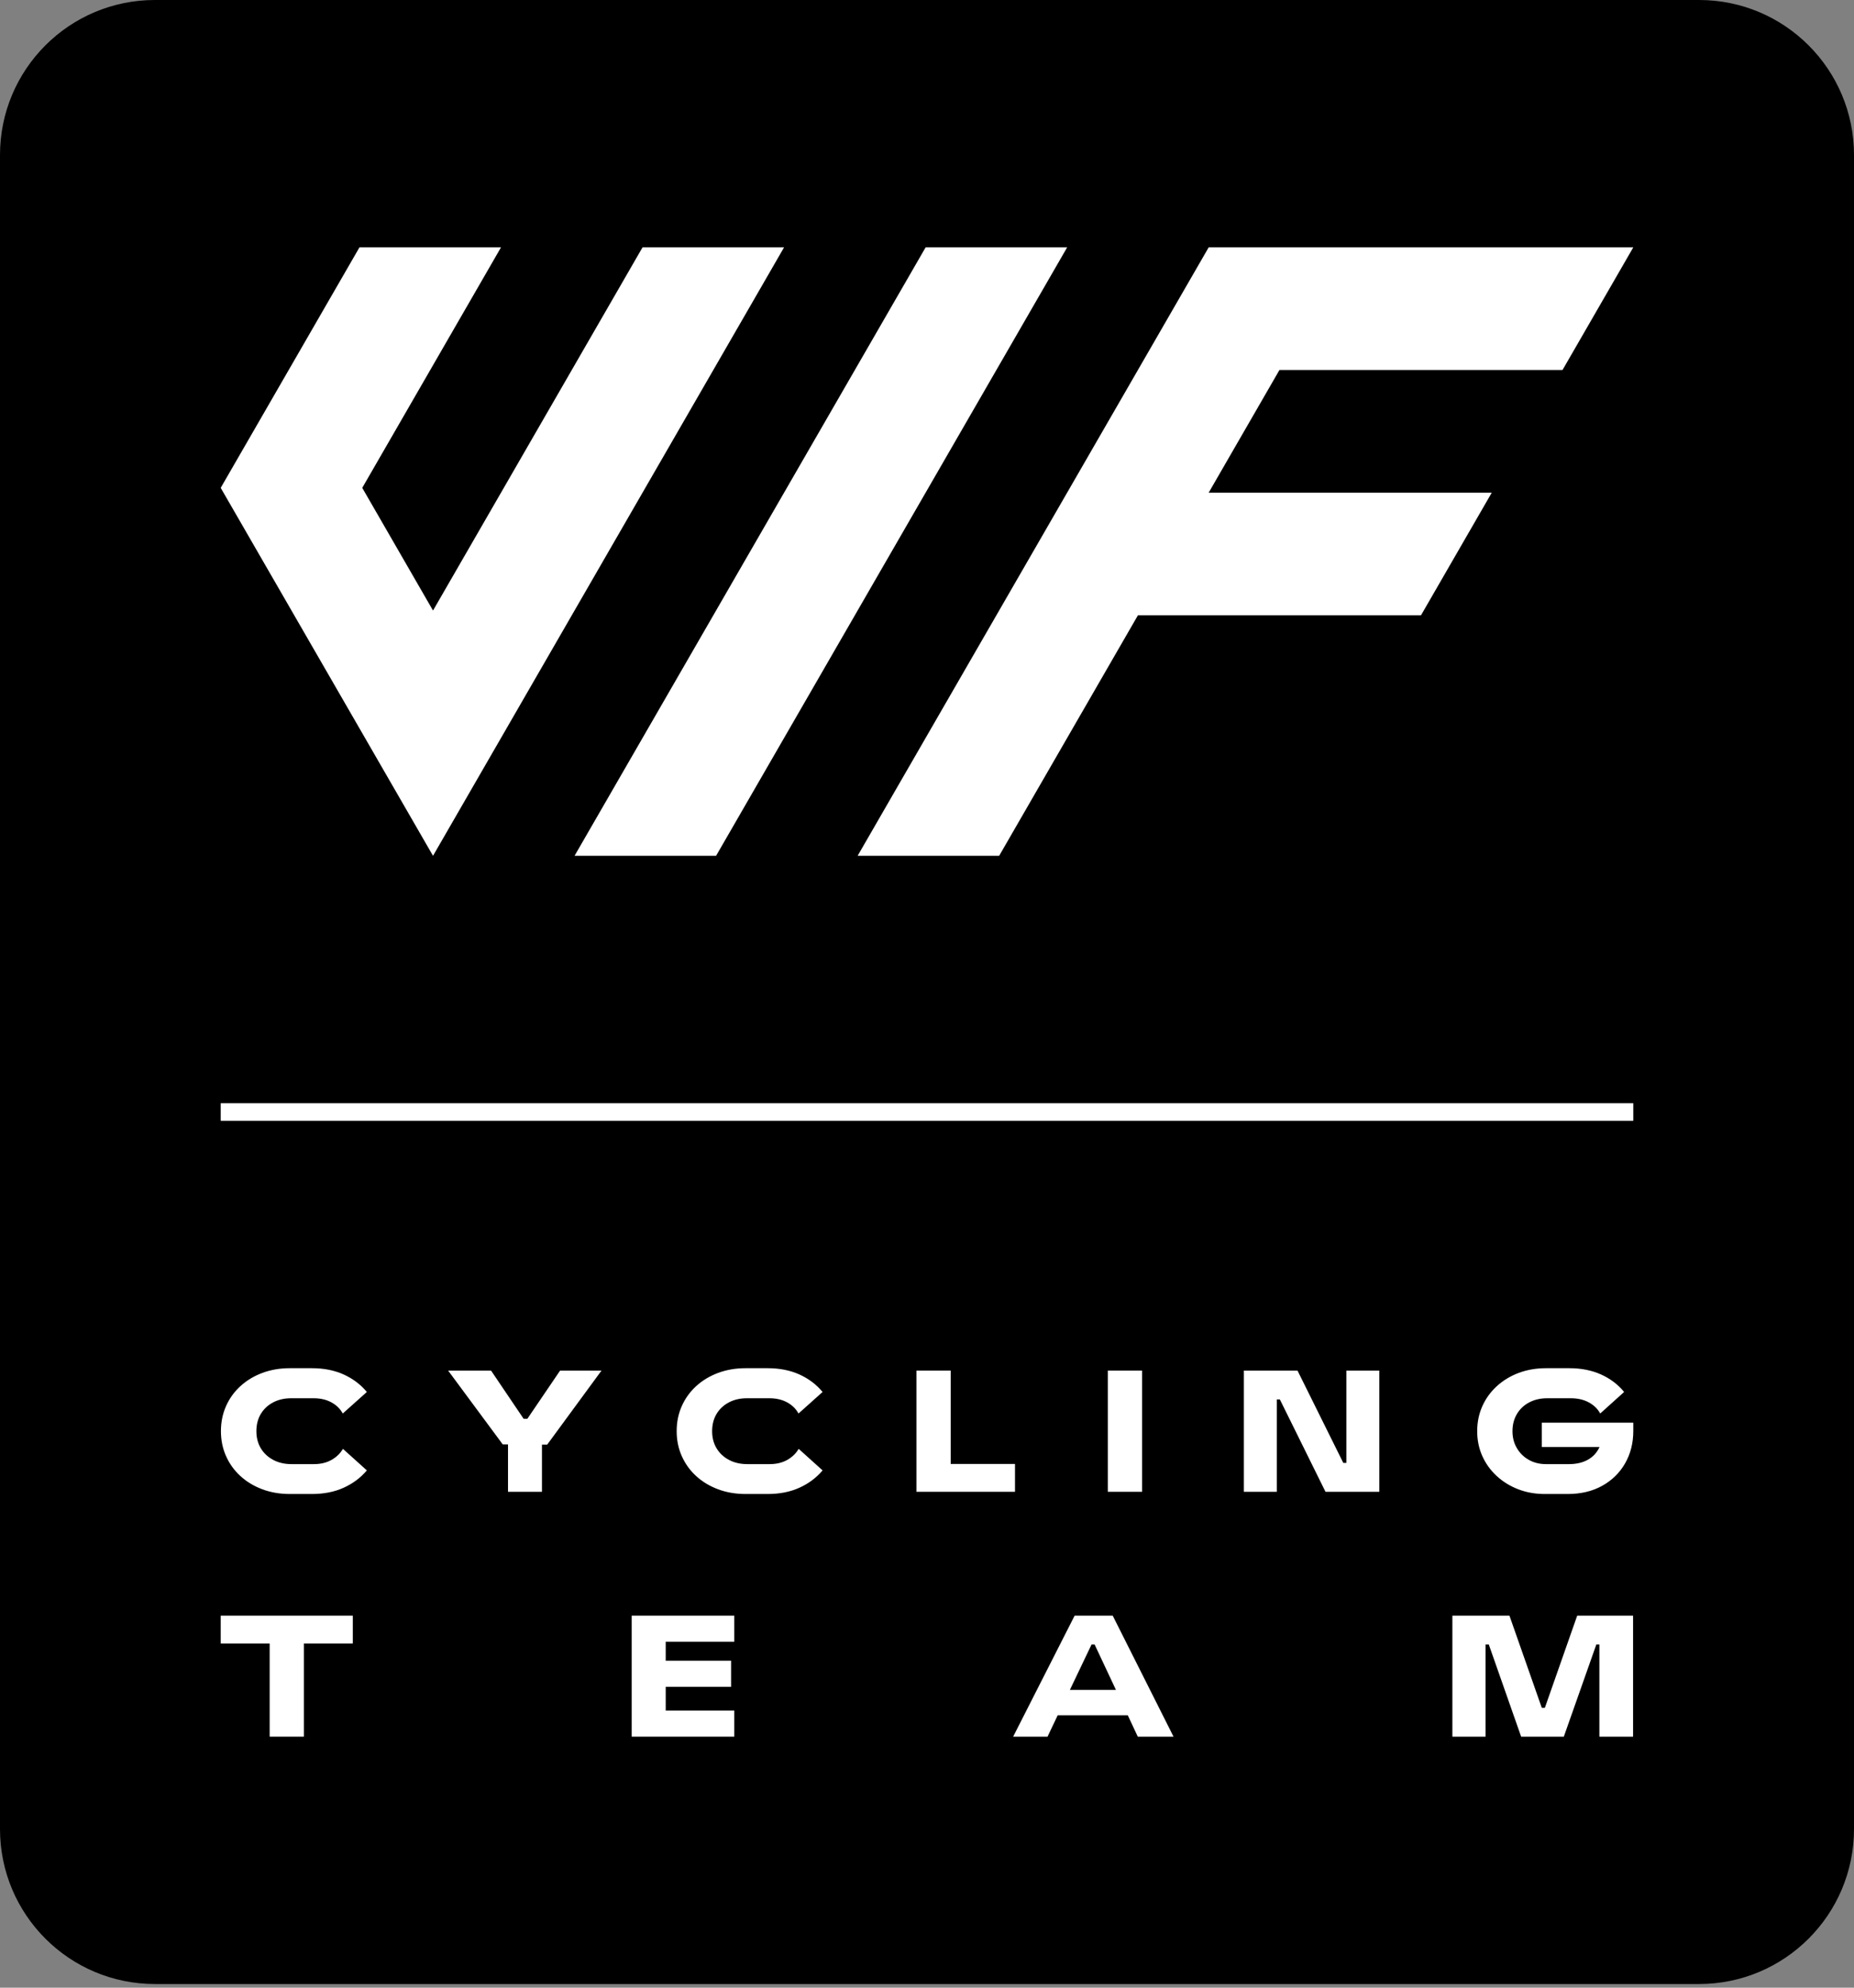
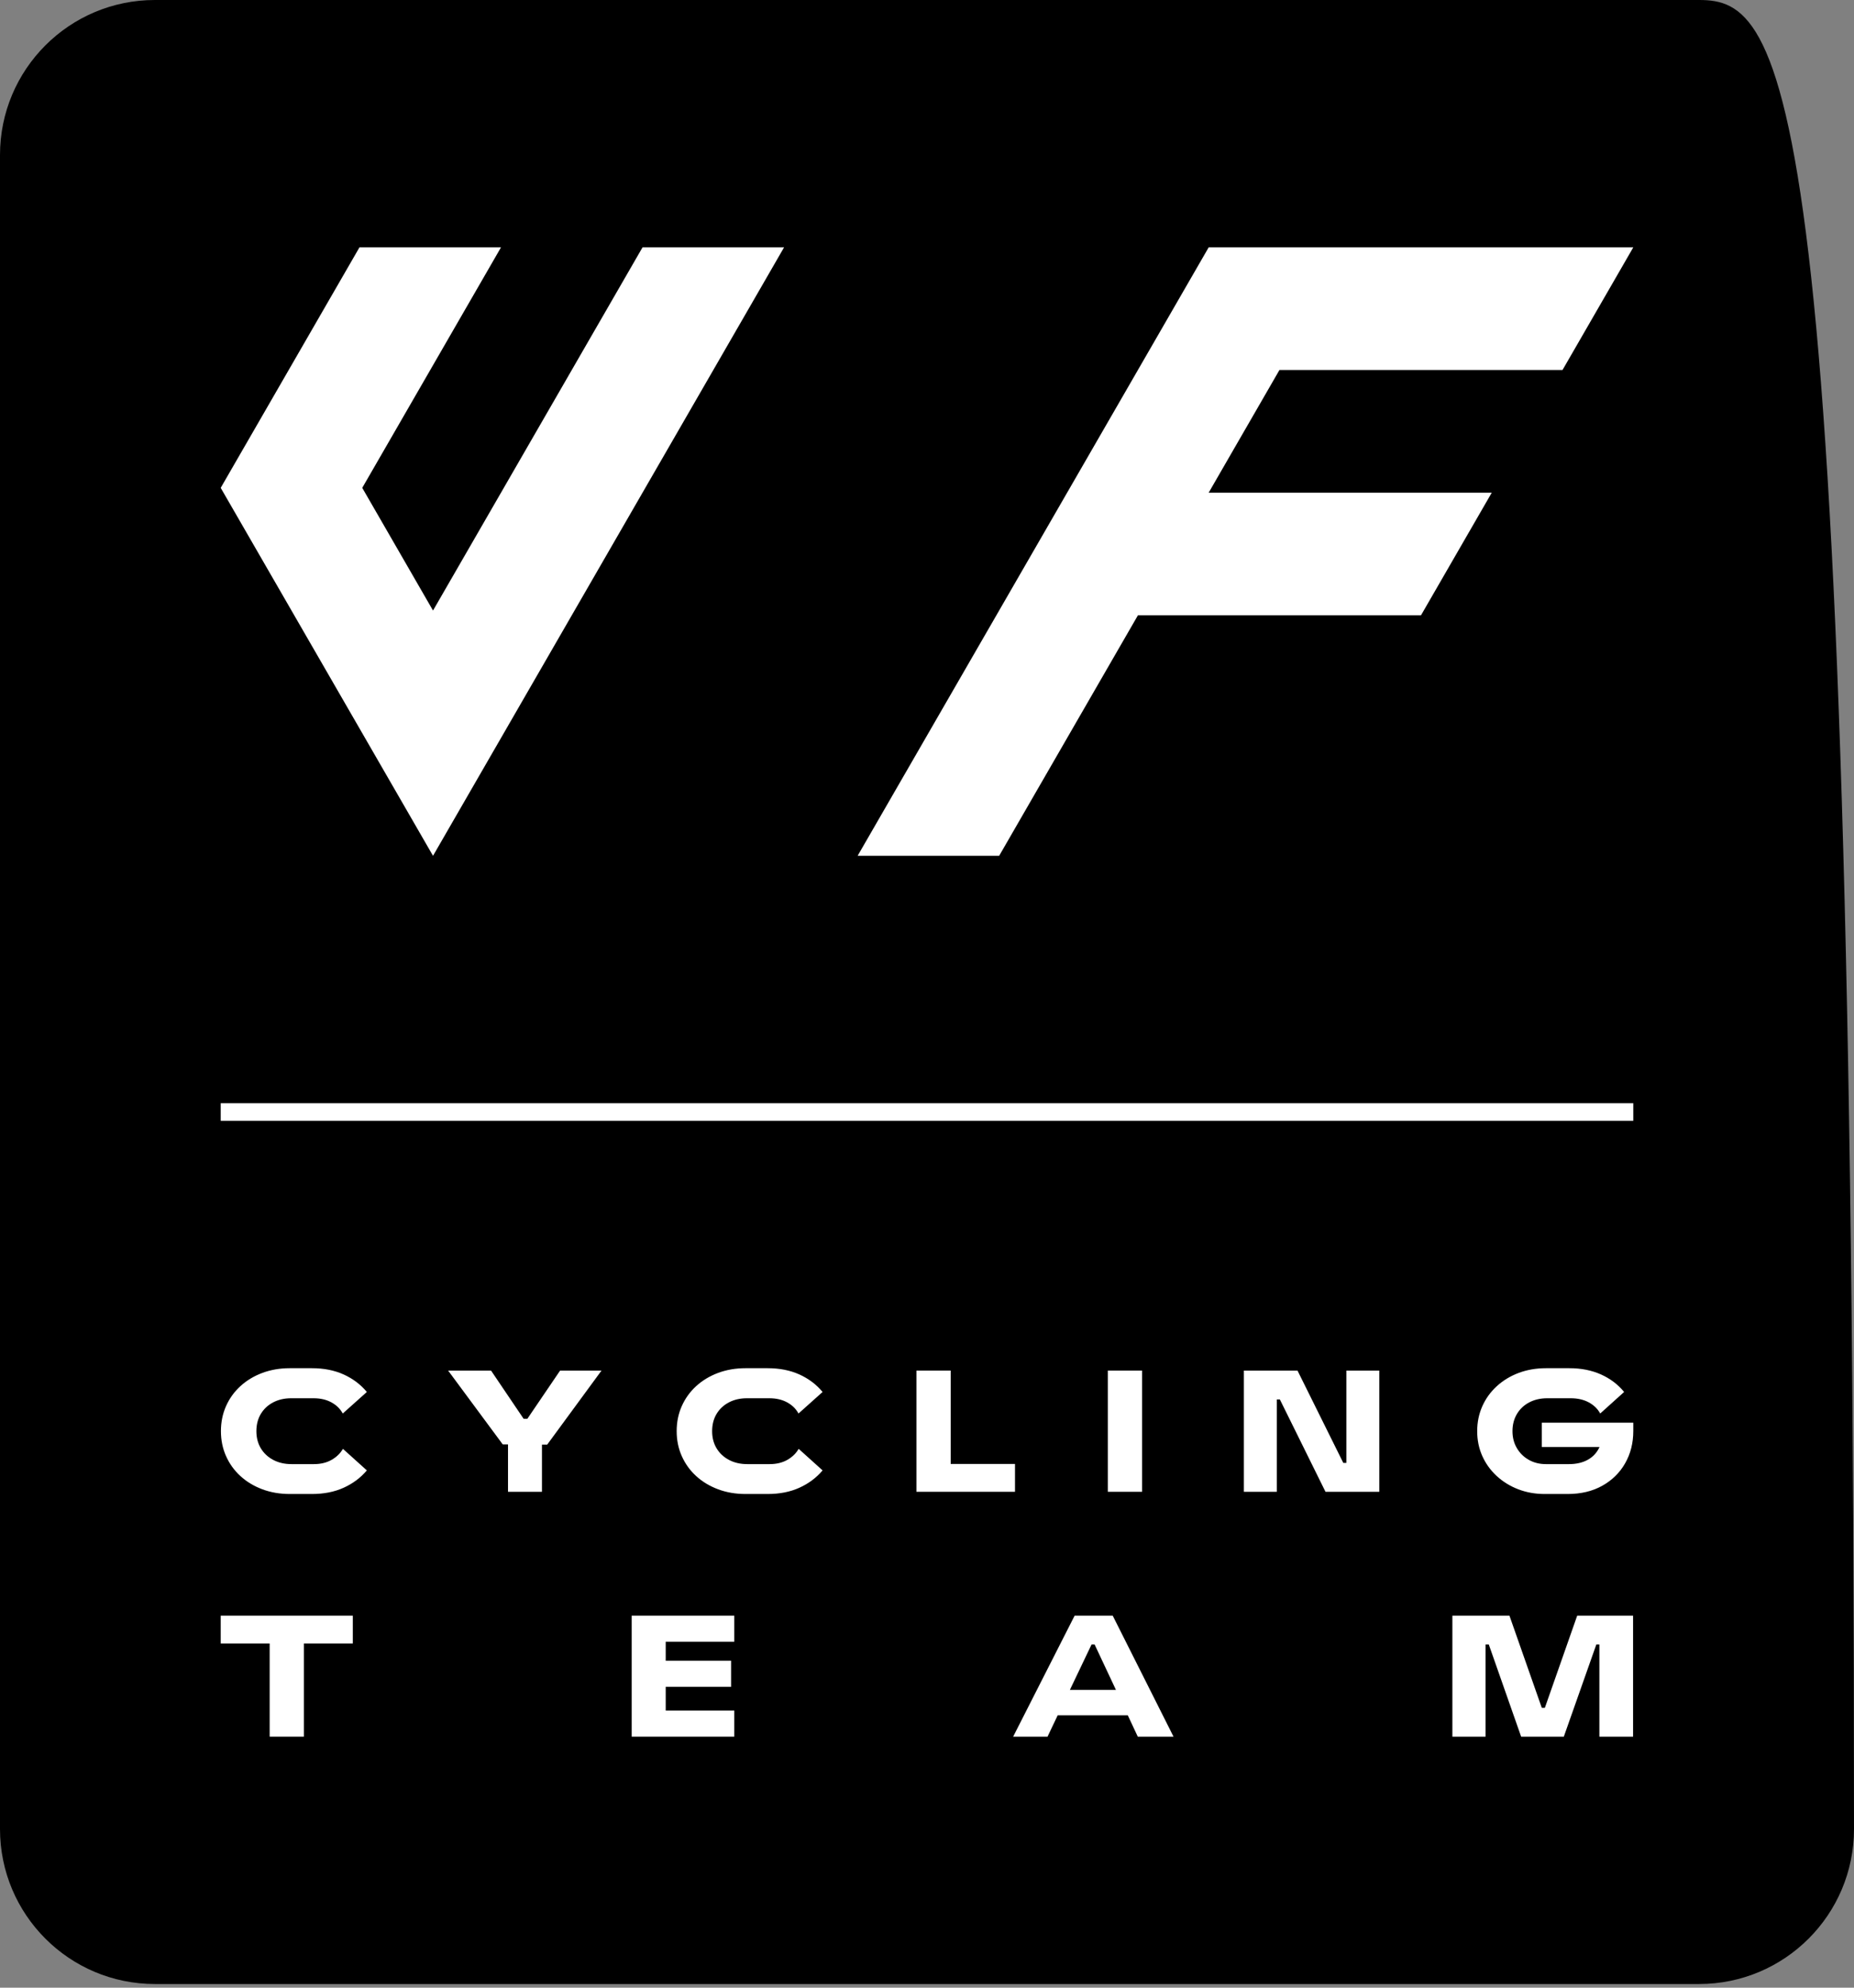
<svg xmlns="http://www.w3.org/2000/svg" width="420" height="450" viewBox="0 0 420 450" fill="none">
  <rect x="0" y="0" width="420" height="450" fill="#808080" stroke="none" />
-   <path d="M384.913 0H35.087C15.709 0 0 15.709 0 35.087V414.084C0 433.462 15.709 449.171 35.087 449.171H384.913C404.291 449.171 420 433.462 420 414.084V35.087C420 15.709 404.291 0 384.913 0Z" fill="black" />
-   <path d="M162.22 193.752H130.157L209.688 56H241.751L162.22 193.752Z" fill="white" />
+   <path d="M384.913 0H35.087C15.709 0 0 15.709 0 35.087V414.084C0 433.462 15.709 449.171 35.087 449.171H384.913C404.291 449.171 420 433.462 420 414.084C420 15.709 404.291 0 384.913 0Z" fill="black" />
  <path d="M289.843 83.764L273.811 111.54H337.937L321.906 139.304H257.78L226.346 193.752H194.283L273.811 56H370L353.969 83.764H289.843Z" fill="white" />
  <path d="M177.622 56L98.094 193.752L50 110.448L81.433 56H113.496L82.063 110.448L98.094 138.224L145.559 56H177.622Z" fill="white" />
  <path d="M51.201 318.343C51.97 316.613 53.052 315.108 54.449 313.827C55.845 312.546 57.498 311.546 59.407 310.828C61.316 310.111 63.398 309.752 65.653 309.752H70.65C73.366 309.752 75.768 310.227 77.857 311.175C79.945 312.122 81.695 313.442 83.104 315.134L77.646 320.014C77.082 318.964 76.23 318.125 75.09 317.498C73.949 316.87 72.597 316.555 71.034 316.555H65.961C64.424 316.555 63.059 316.87 61.867 317.498C60.676 318.125 59.746 318.996 59.081 320.111C58.414 321.226 58.081 322.527 58.081 324.012C58.081 325.473 58.414 326.761 59.081 327.876C59.746 328.99 60.681 329.868 61.886 330.509C63.09 331.149 64.475 331.47 66.037 331.47H71.112C72.649 331.47 73.981 331.149 75.109 330.509C76.236 329.868 77.094 329.035 77.684 328.01L83.104 332.891C81.695 334.557 79.945 335.864 77.857 336.812C75.768 337.76 73.366 338.234 70.65 338.234H65.653C63.398 338.234 61.316 337.875 59.407 337.158C57.498 336.44 55.845 335.441 54.449 334.16C53.052 332.879 51.97 331.373 51.201 329.643C50.432 327.914 50.048 326.037 50.048 324.012C50.048 321.963 50.432 320.073 51.201 318.343Z" fill="white" />
  <path d="M123.963 327.049H122.772V337.734H115.084V327.01H113.892L101.516 310.291H111.24L118.62 321.206H119.466L126.884 310.291H136.263L123.963 327.049Z" fill="white" />
  <path d="M154.444 318.343C155.213 316.613 156.295 315.108 157.692 313.827C159.088 312.546 160.741 311.546 162.65 310.828C164.559 310.111 166.641 309.752 168.896 309.752H173.893C176.609 309.752 179.011 310.227 181.1 311.175C183.188 312.122 184.938 313.442 186.347 315.134L180.889 320.014C180.325 318.964 179.473 318.125 178.333 317.498C177.192 316.87 175.841 316.555 174.278 316.555H169.204C167.666 316.555 166.302 316.87 165.11 317.498C163.919 318.125 162.989 318.996 162.324 320.111C161.657 321.226 161.324 322.527 161.324 324.012C161.324 325.473 161.657 326.761 162.324 327.876C162.989 328.99 163.924 329.868 165.129 330.509C166.333 331.149 167.718 331.47 169.281 331.47H174.354C175.892 331.47 177.224 331.149 178.352 330.509C179.479 329.868 180.337 329.035 180.927 328.01L186.347 332.891C184.938 334.557 183.188 335.864 181.1 336.812C179.011 337.76 176.609 338.234 173.893 338.234H168.896C166.641 338.234 164.559 337.875 162.65 337.158C160.741 336.44 159.088 335.441 157.692 334.16C156.295 332.879 155.213 331.373 154.444 329.643C153.675 327.914 153.291 326.037 153.291 324.012C153.291 321.963 153.675 320.073 154.444 318.343Z" fill="white" />
  <path d="M207.603 310.291H215.367V331.431H229.935V337.734H207.603V310.291Z" fill="white" />
  <path d="M258.725 337.734H250.96V310.291H258.725V337.734Z" fill="white" />
  <path d="M281.786 310.291H293.932L304.31 331.2H305.002V310.291H312.459V337.734H300.274L289.935 316.825H289.243V337.734H281.786V310.291Z" fill="white" />
  <path d="M368.155 331.277C366.925 333.429 365.195 335.128 362.966 336.37C360.736 337.613 358.123 338.234 355.125 338.234H349.936C347.783 338.234 345.778 337.875 343.92 337.158C342.062 336.44 340.435 335.434 339.038 334.14C337.642 332.847 336.56 331.341 335.791 329.624C335.022 327.907 334.638 326.037 334.638 324.012C334.638 321.988 335.022 320.111 335.791 318.382C336.56 316.651 337.648 315.14 339.058 313.845C340.467 312.552 342.12 311.546 344.016 310.828C345.912 310.111 347.988 309.752 350.243 309.752H355.509C358.2 309.752 360.596 310.227 362.697 311.175C364.798 312.122 366.541 313.442 367.924 315.134L362.505 320.014C361.941 318.964 361.083 318.125 359.929 317.498C358.776 316.87 357.405 316.555 355.817 316.555H350.512C348.975 316.555 347.61 316.87 346.419 317.498C345.227 318.125 344.298 319.003 343.632 320.13C342.965 321.258 342.633 322.552 342.633 324.012C342.633 325.448 342.965 326.729 343.632 327.856C344.298 328.984 345.202 329.868 346.342 330.509C347.482 331.149 348.769 331.47 350.205 331.47H355.432C357.098 331.47 358.526 331.137 359.718 330.47C360.91 329.804 361.787 328.843 362.351 327.587H349.282V322.09H370V323.974C370 326.69 369.385 329.125 368.155 331.277Z" fill="white" />
  <path d="M68.837 393.171H61.087V372.071H50V365.78H79.924V372.071H68.837V393.171Z" fill="white" />
  <path d="M143.096 365.78H166.344V371.687H150.807V375.984H165.615V381.892H150.807V387.263H166.344V393.171H143.096V365.78Z" fill="white" />
  <path d="M243.442 365.78H252.074L265.847 393.171H257.751L255.488 388.337H239.605L237.304 393.171H229.516L243.442 365.78ZM252.803 382.583L247.969 372.301H247.278L242.368 382.583H252.803Z" fill="white" />
  <path d="M329.018 365.78H341.947L349.275 386.649H349.965L357.292 365.78H369.952V393.171H362.318V372.301H361.628L354.262 393.171H344.594L337.267 372.301H336.538V393.171H329.018V365.78Z" fill="white" />
  <path d="M370 249.752H50V253.752H370V249.752Z" fill="white" />
</svg>